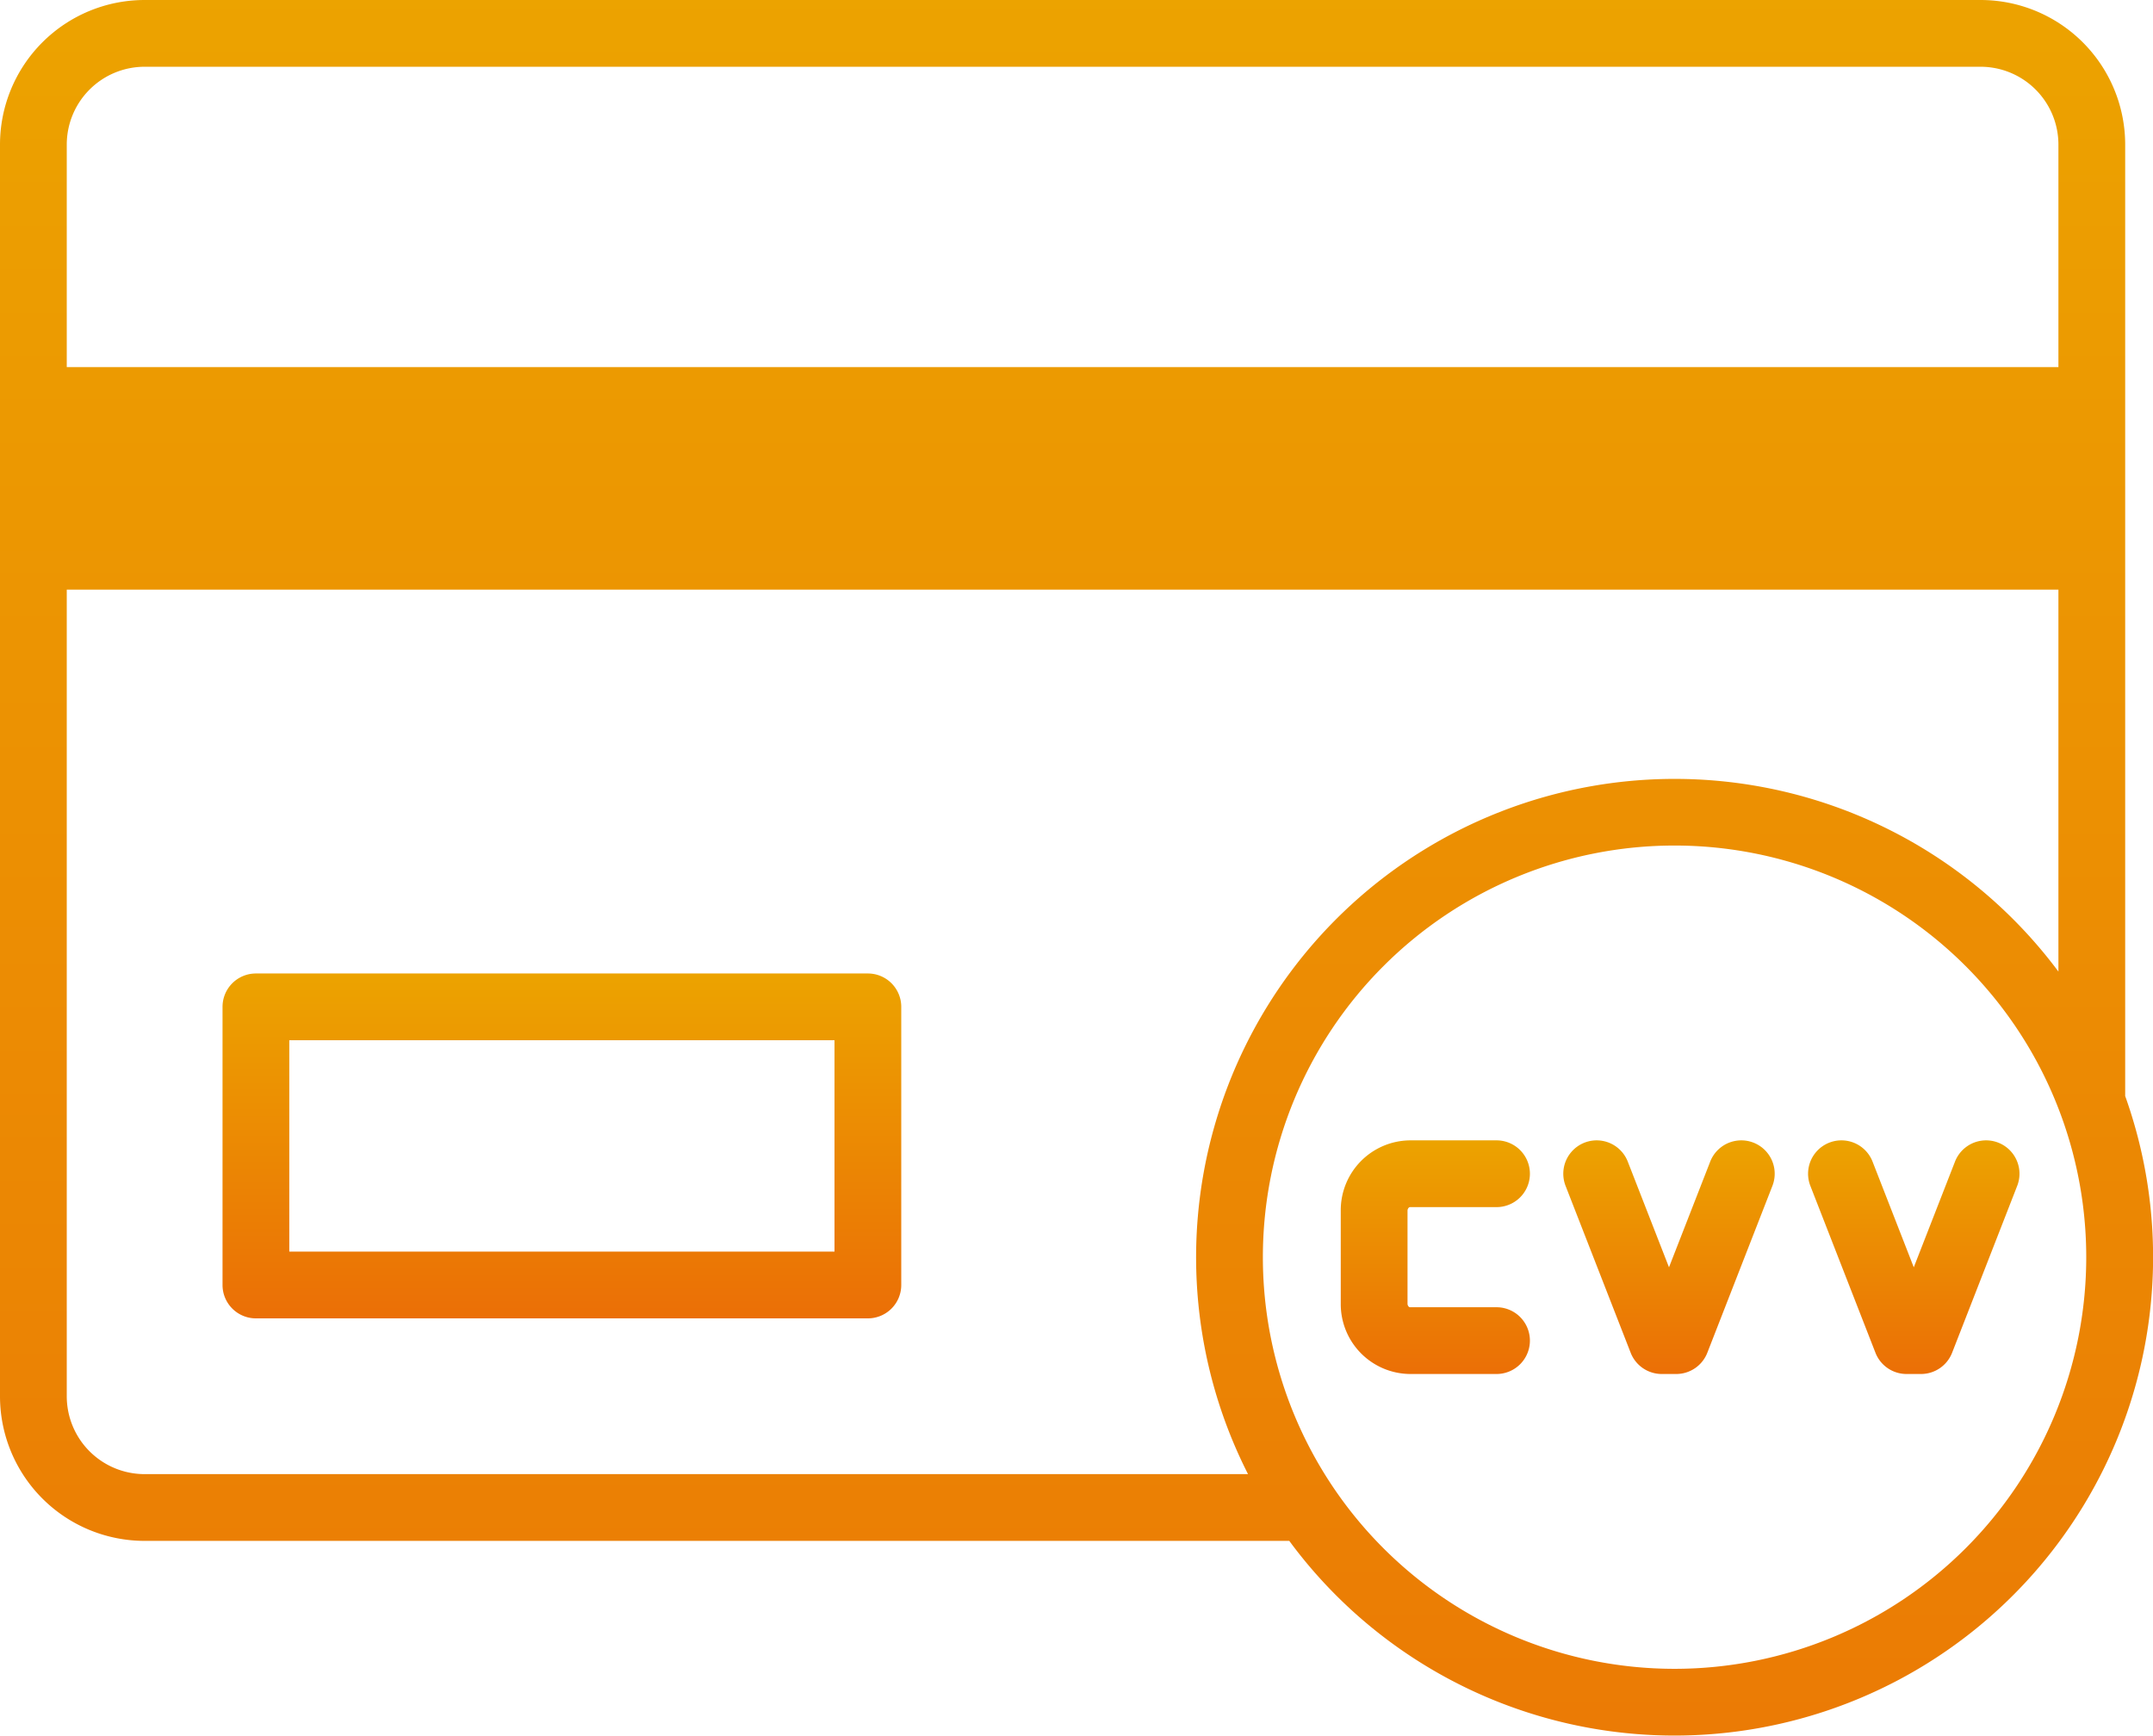
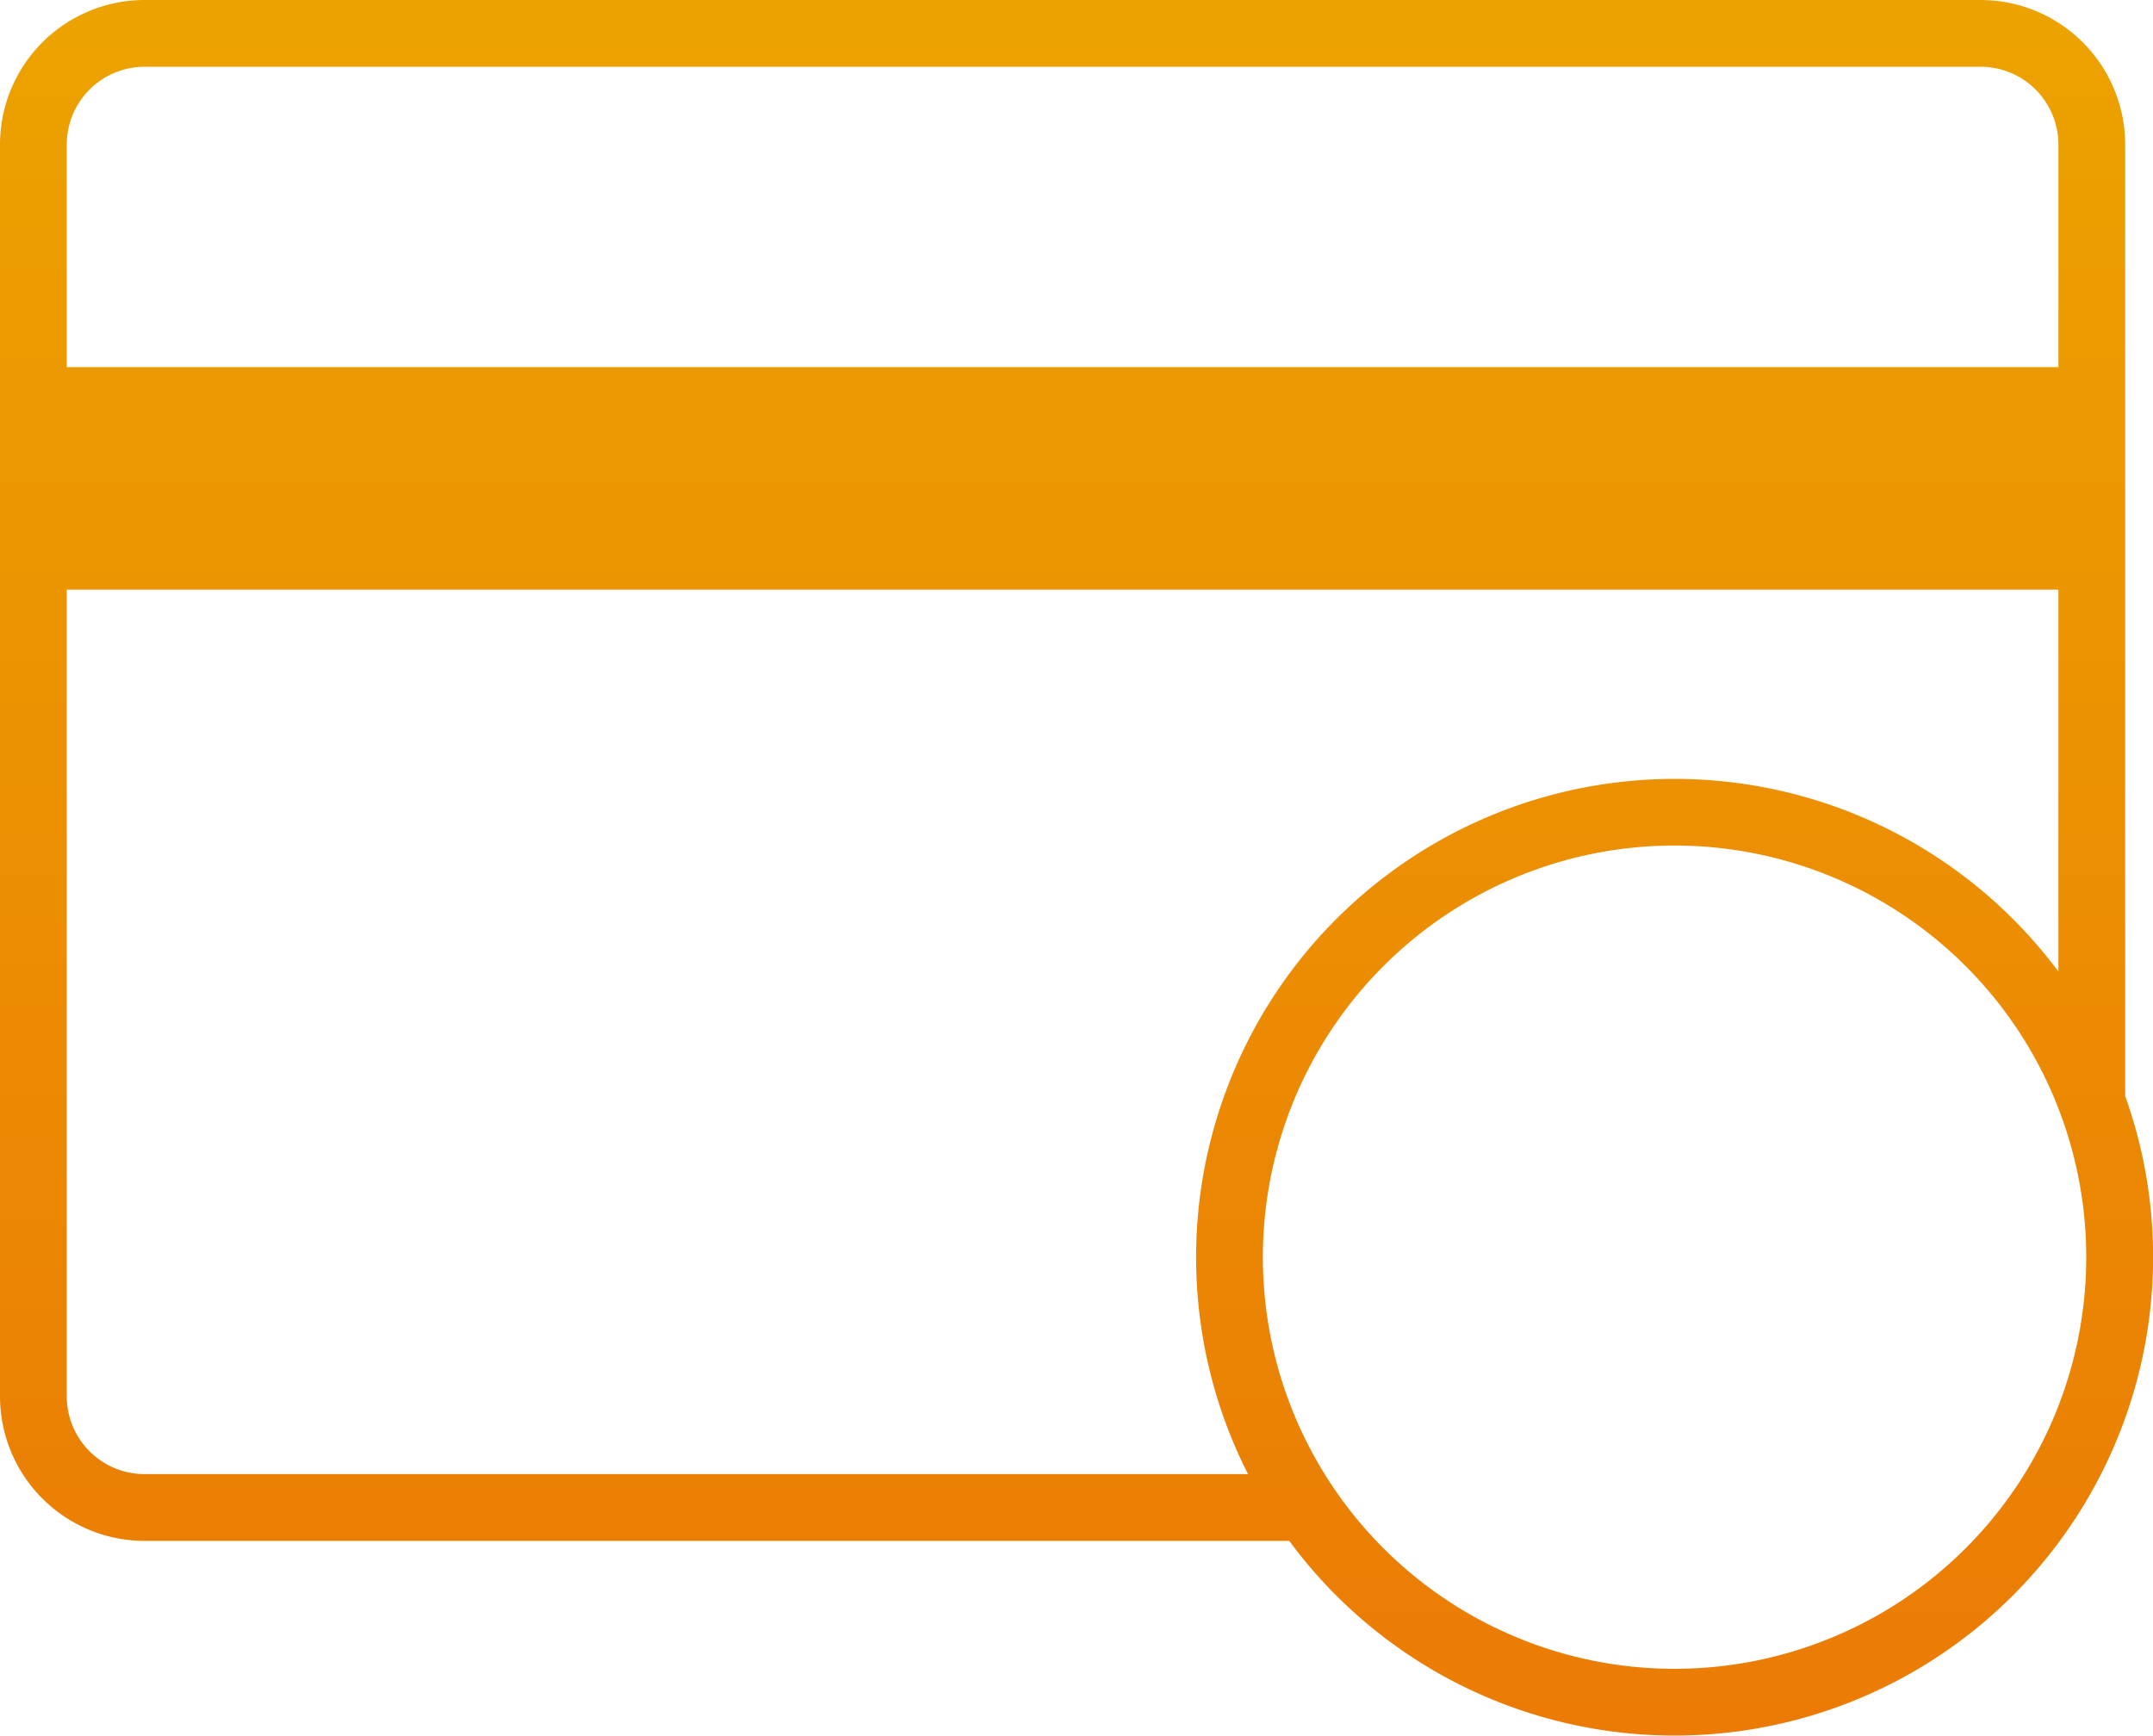
<svg xmlns="http://www.w3.org/2000/svg" width="387" height="312" viewBox="0 0 387 312">
  <defs>
    <linearGradient id="linear-gradient" x1="0.5" x2="0.5" y2="1" gradientUnits="objectBoundingBox">
      <stop offset="0" stop-color="#eca300" />
      <stop offset="1" stop-color="#eb6f06" />
    </linearGradient>
  </defs>
  <g id="wired-gradient-1332-card-verification-value" transform="translate(-24 -74)">
-     <path id="Path_354" data-name="Path 354" d="M70,249a6,6,0,0,0-6,6v50a6,6,0,0,0,6,6H180a6,6,0,0,0,6-6V255a6,6,0,0,0-6-6Zm6,50V261h98v38Z" fill-rule="evenodd" fill="url(#linear-gradient)" />
-     <path id="Path_355" data-name="Path 355" d="M369.3,321a6,6,0,0,0,5.59-3.82l11.7-30a6,6,0,0,0-11.18-4.36l-7.41,19-7.41-19a6,6,0,0,0-11.18,4.36l11.7,30A6,6,0,0,0,366.7,321Z" fill="url(#linear-gradient)" />
-     <path id="Path_356" data-name="Path 356" d="M330.89,317.18A6,6,0,0,1,325.3,321h-2.6a6,6,0,0,1-5.59-3.82l-11.7-30a6,6,0,1,1,11.18-4.36l7.41,19,7.41-19a6,6,0,1,1,11.18,4.36Z" fill="url(#linear-gradient)" />
-     <path id="Path_357" data-name="Path 357" d="M277.45,279A12.56,12.56,0,0,0,265,291.667v16.666A12.56,12.56,0,0,0,277.45,321H293a6,6,0,0,0,0-12H277.45a.335.335,0,0,1-.249-.125.764.764,0,0,1-.2-.542V291.667a.764.764,0,0,1,.2-.542.335.335,0,0,1,.249-.125H293a6,6,0,0,0,0-12Z" fill="url(#linear-gradient)" />
    <path id="Path_358" data-name="Path 358" d="M24,100A26,26,0,0,1,50,74H380a26,26,0,0,1,26,26V271.034A86.017,86.017,0,0,1,255.747,351H50a26,26,0,0,1-26-26Zm370,80v68.659A86.015,86.015,0,0,0,248.331,339H50a14,14,0,0,1-14-14V180Zm0-80v40H36V100A14,14,0,0,1,50,86H380A14,14,0,0,1,394,100ZM325,226a74,74,0,1,0,74,74A74,74,0,0,0,325,226Z" fill-rule="evenodd" fill="url(#linear-gradient)" />
  </g>
</svg>